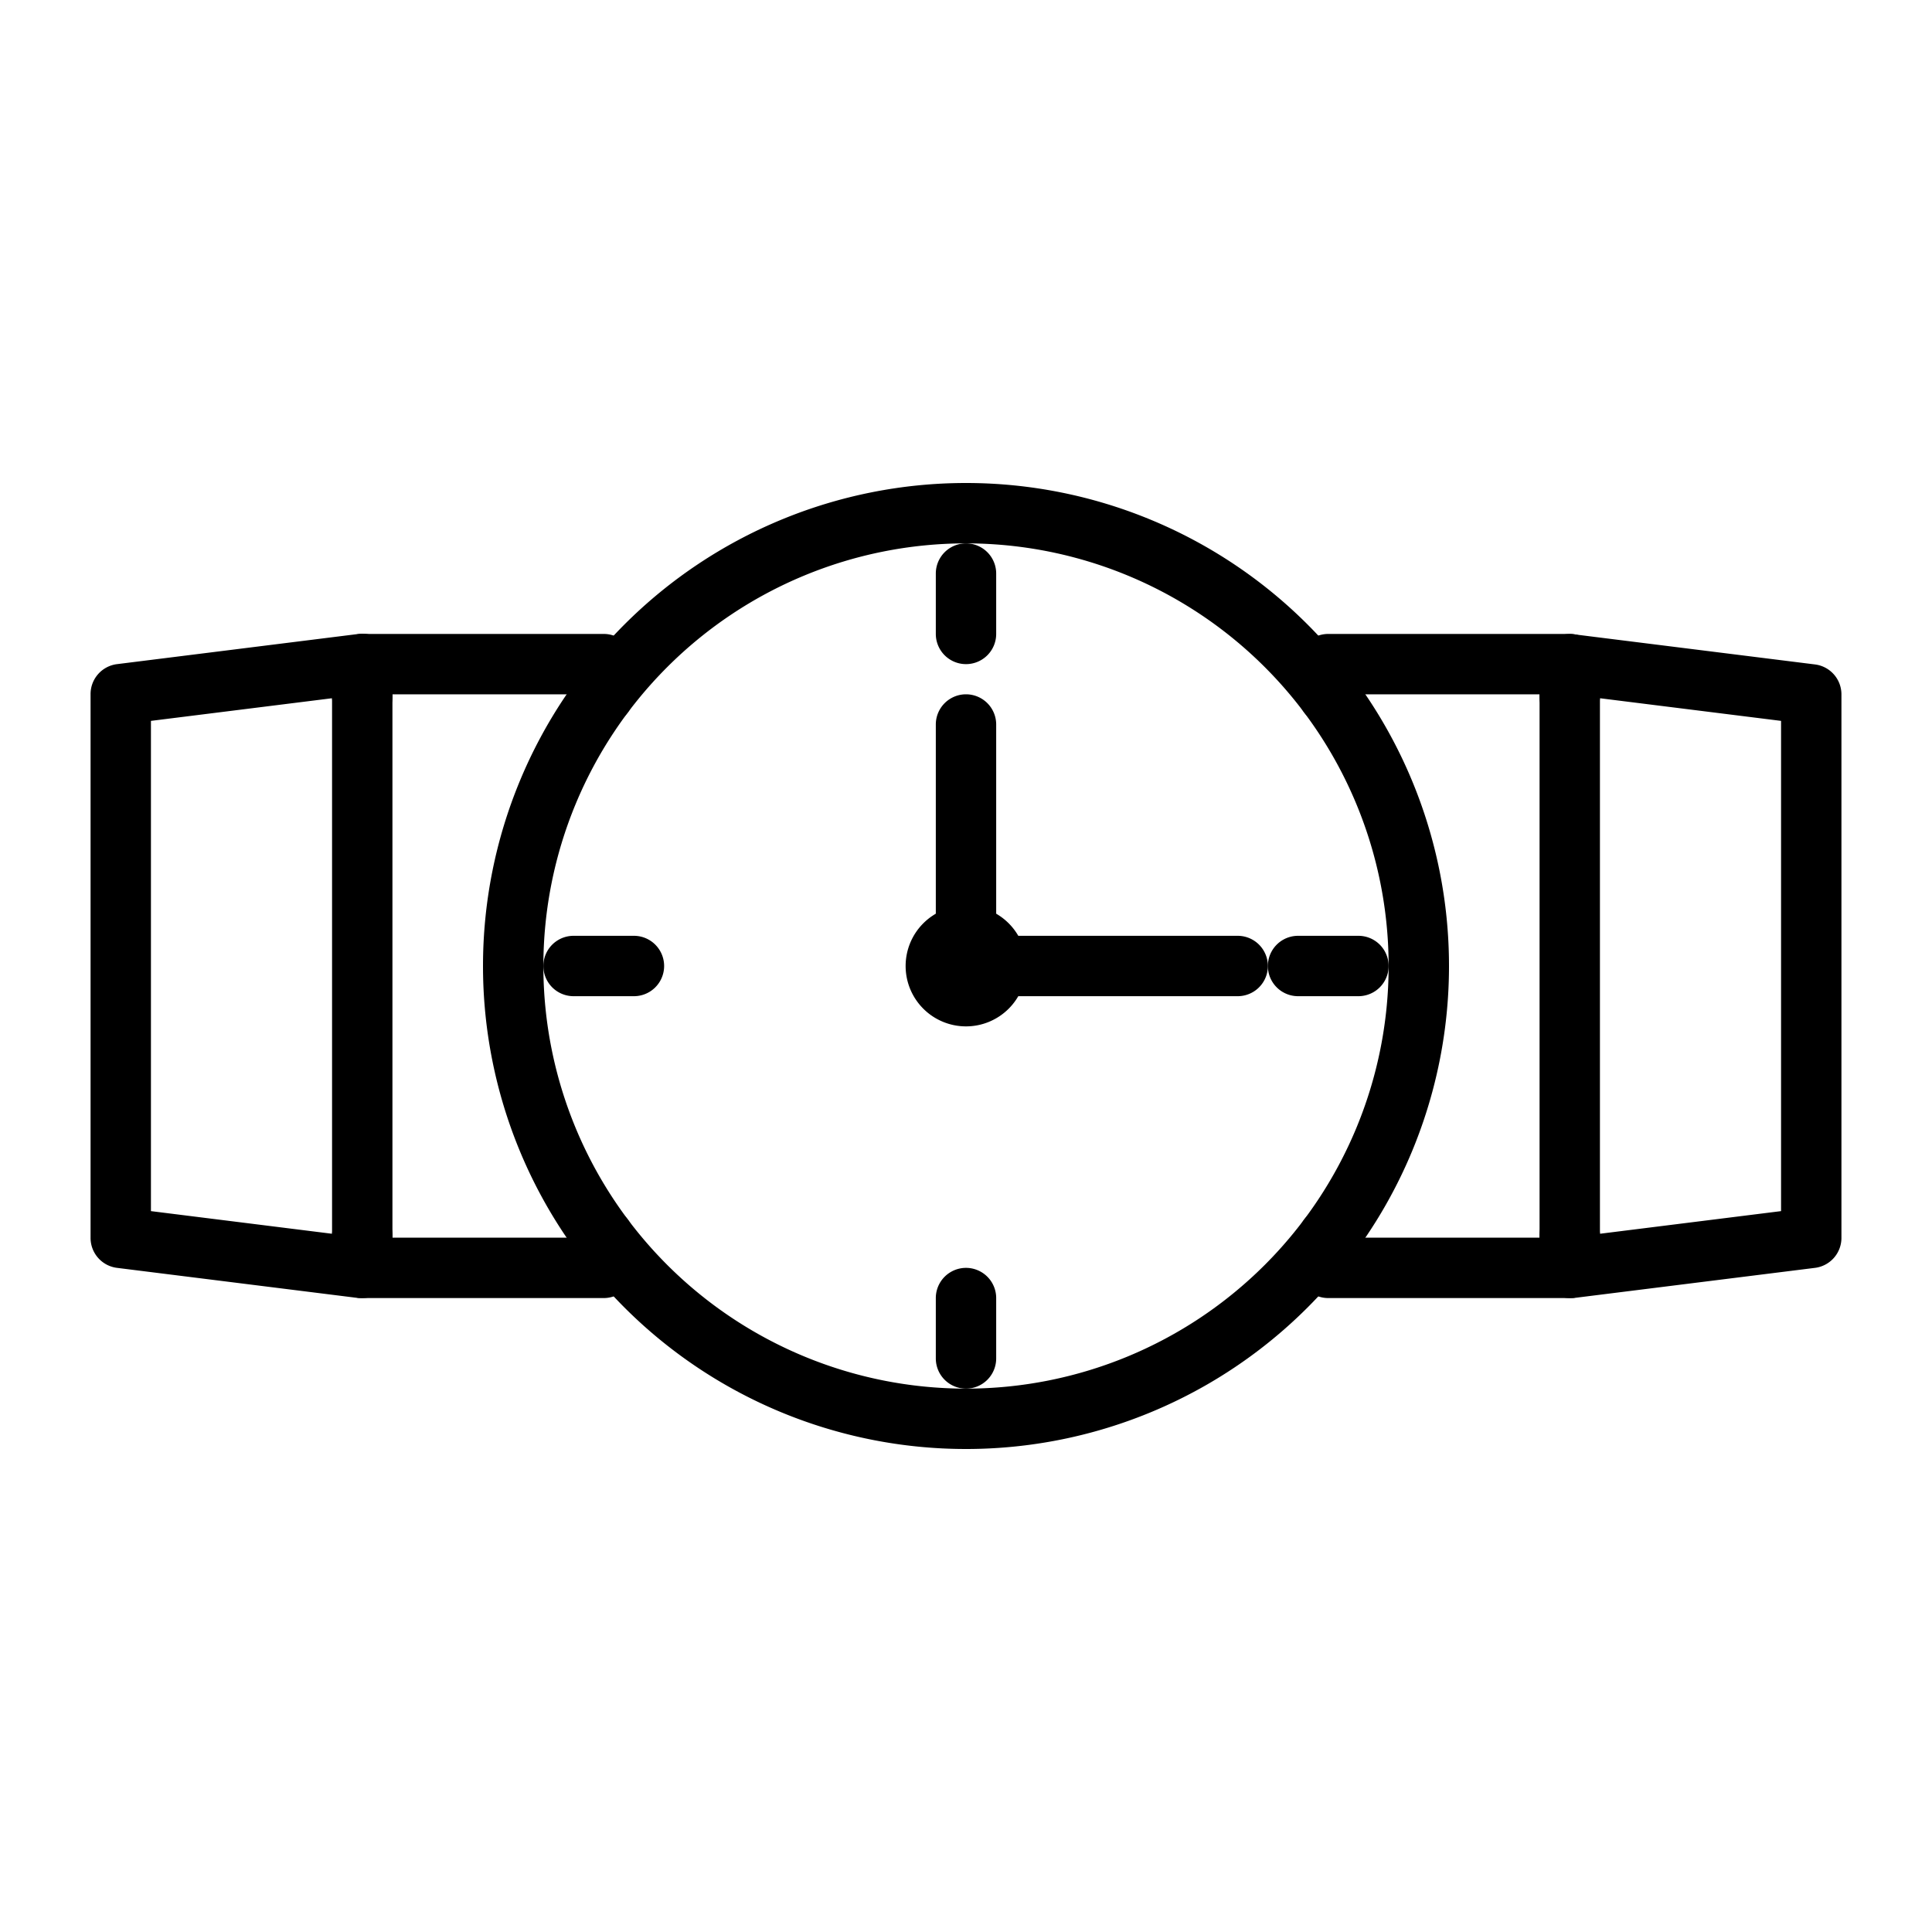
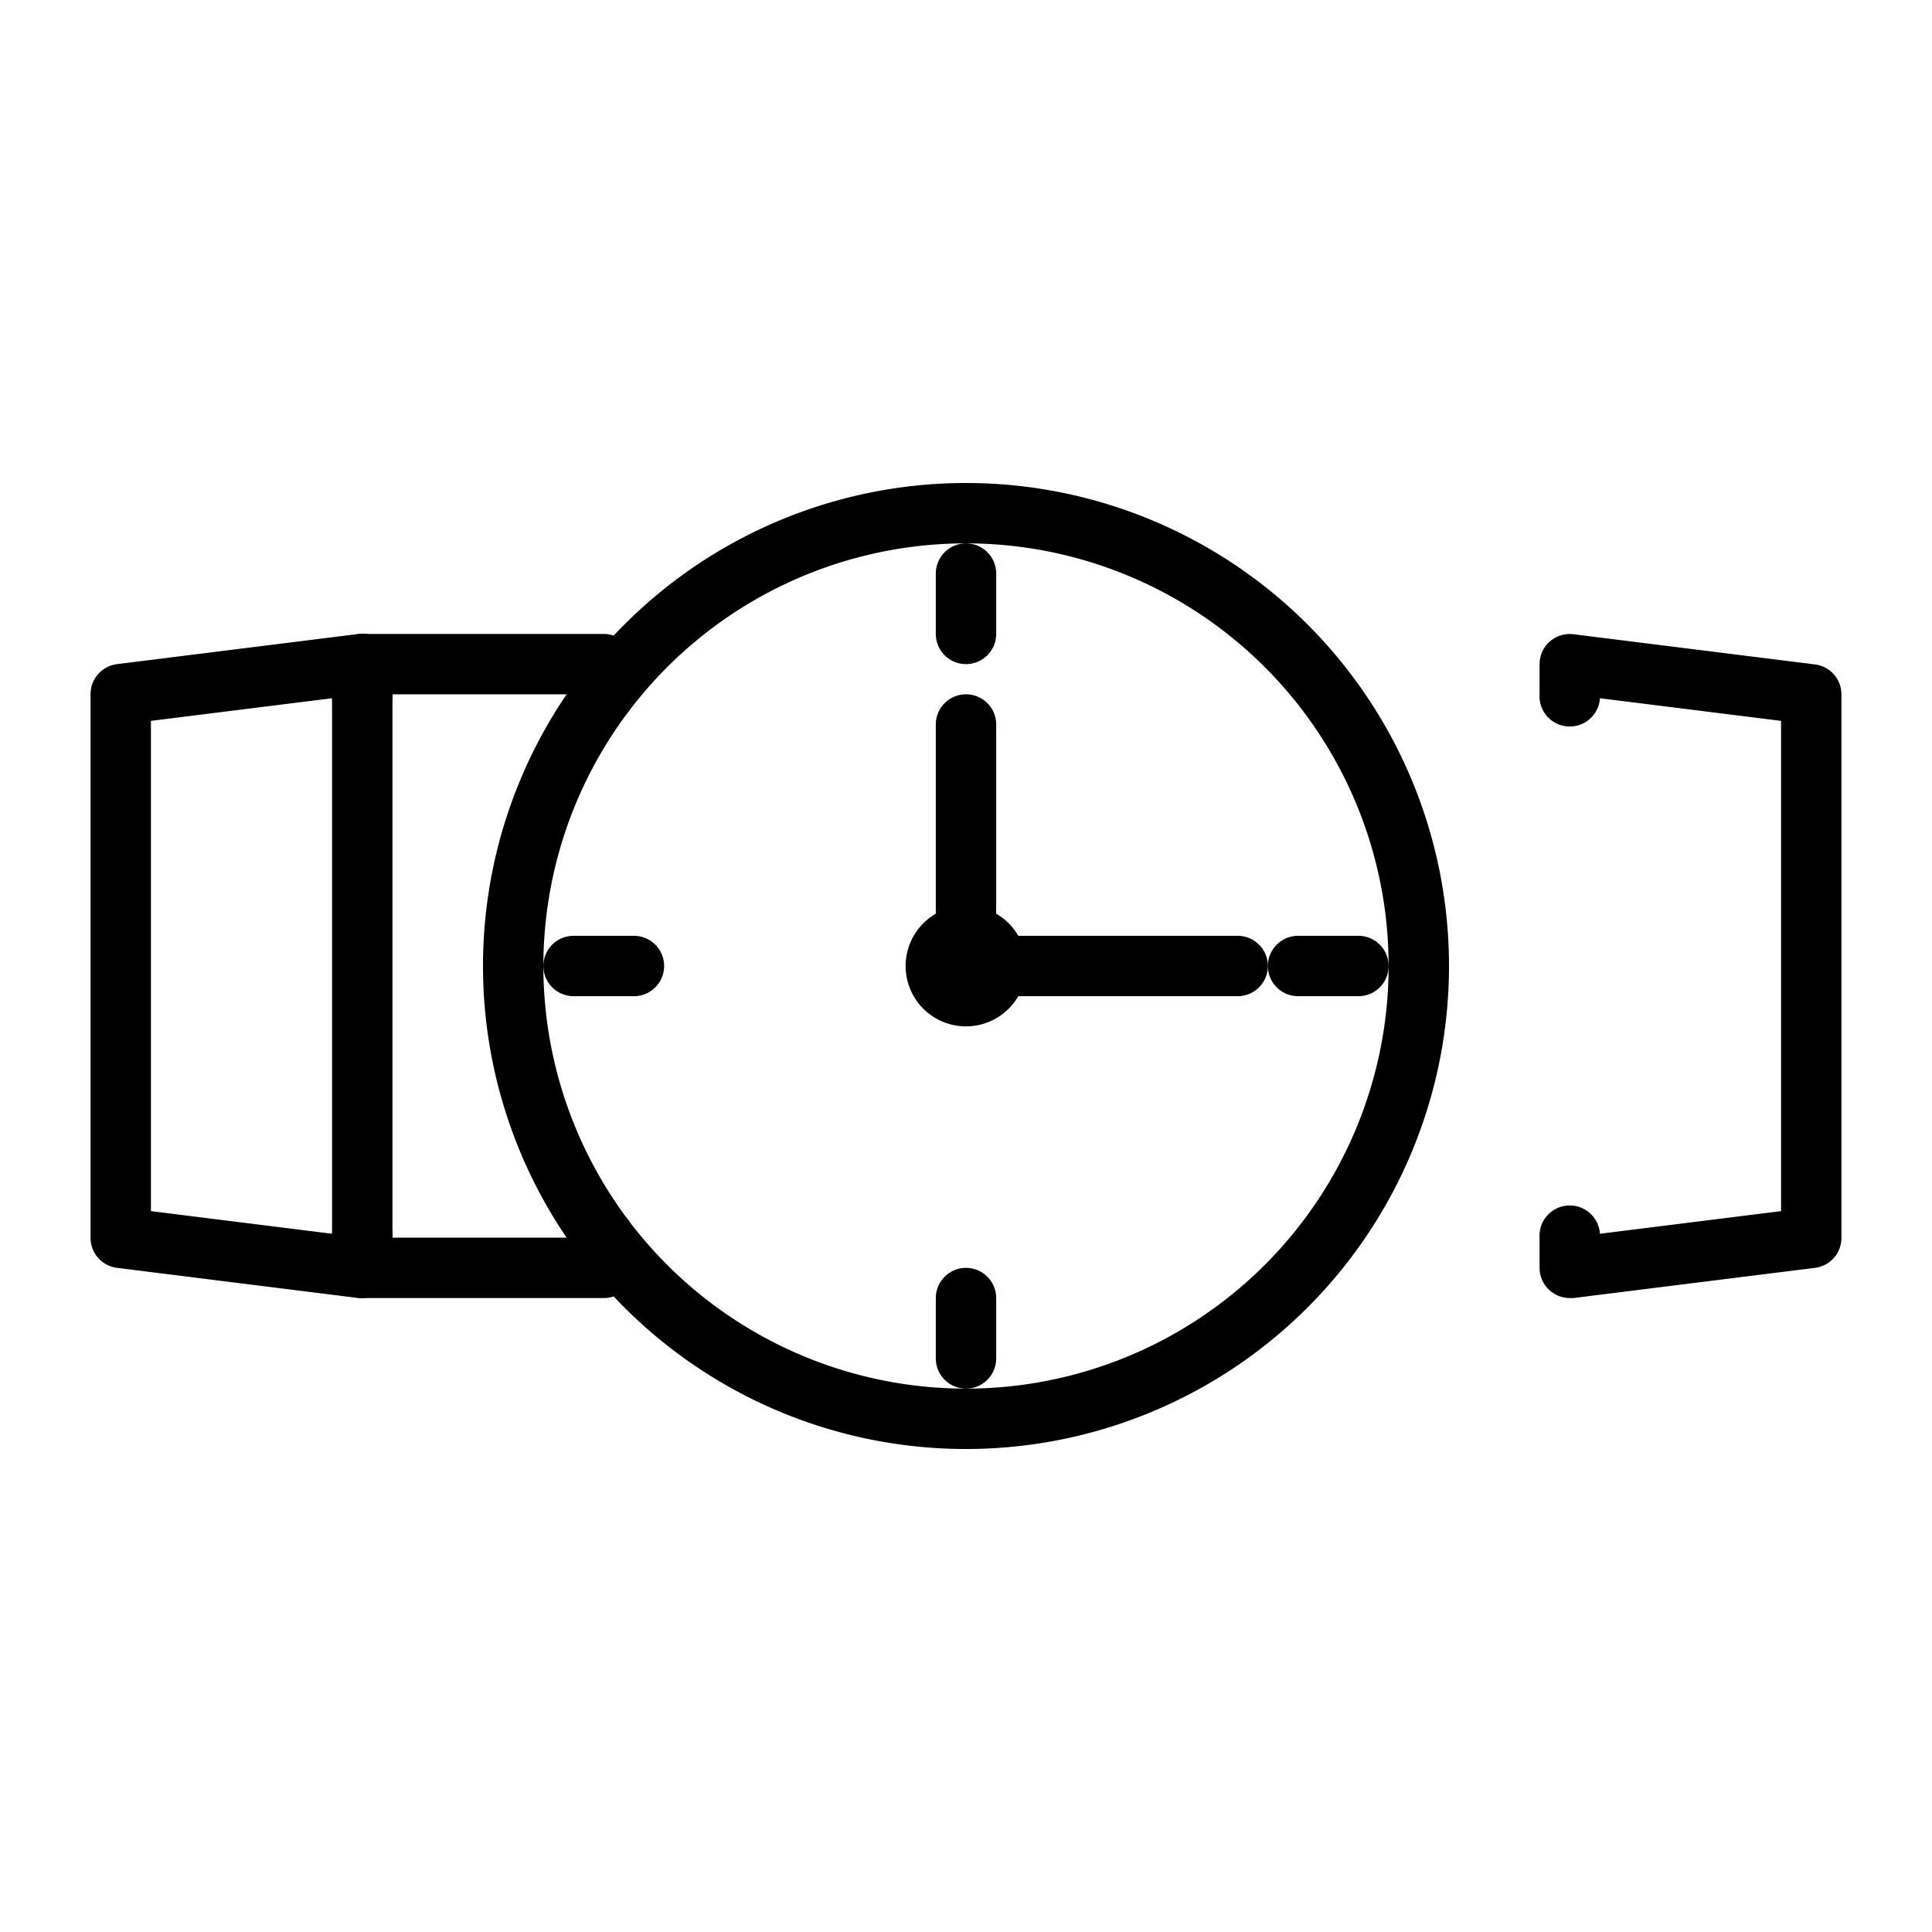
<svg xmlns="http://www.w3.org/2000/svg" fill="#000000" width="800px" height="800px" viewBox="0 0 64 64">
  <title />
  <g id="WAtch">
    <path d="M32,48A16,16,0,1,1,48,32,16,16,0,0,1,32,48Zm0-30A14,14,0,1,0,46,32,14,14,0,0,0,32,18Z" />
    <path d="M20,43H12a1,1,0,0,1-1-1V22a1,1,0,0,1,1-1h8a1,1,0,0,1,1,1v1a1,1,0,0,1-2,0H13V41h6a1,1,0,0,1,2,0v1A1,1,0,0,1,20,43Z" />
    <path d="M12,43h-.12l-8-1A1,1,0,0,1,3,41V23a1,1,0,0,1,.88-1l8-1a1,1,0,0,1,.78.24A1,1,0,0,1,13,22v1a1,1,0,0,1-2,.13l-6,.75V40.12l6,.75A1,1,0,0,1,13,41v1a1,1,0,0,1-.34.75A1,1,0,0,1,12,43Z" />
-     <path d="M52,43H44a1,1,0,0,1-1-1V41a1,1,0,0,1,2,0h6V23H45a1,1,0,0,1-2,0V22a1,1,0,0,1,1-1h8a1,1,0,0,1,1,1V42A1,1,0,0,1,52,43Z" />
    <path d="M52,43a1,1,0,0,1-.66-.25A1,1,0,0,1,51,42V41a1,1,0,0,1,2-.13l6-.75V23.88l-6-.75A1,1,0,0,1,51,23V22a1,1,0,0,1,.34-.75,1,1,0,0,1,.78-.24l8,1A1,1,0,0,1,61,23V41a1,1,0,0,1-.88,1l-8,1Z" />
    <path d="M32,34a2,2,0,1,1,2-2A2,2,0,0,1,32,34Zm0-2Z" />
    <path d="M41,33H32a1,1,0,0,1-1-1V24a1,1,0,0,1,2,0v7h8a1,1,0,0,1,0,2Z" />
    <path d="M32,22a1,1,0,0,1-1-1V19a1,1,0,0,1,2,0v2A1,1,0,0,1,32,22Z" />
    <path d="M32,46a1,1,0,0,1-1-1V43a1,1,0,0,1,2,0v2A1,1,0,0,1,32,46Z" />
    <path d="M45,33H43a1,1,0,0,1,0-2h2a1,1,0,0,1,0,2Z" />
    <path d="M21,33H19a1,1,0,0,1,0-2h2a1,1,0,0,1,0,2Z" />
  </g>
</svg>